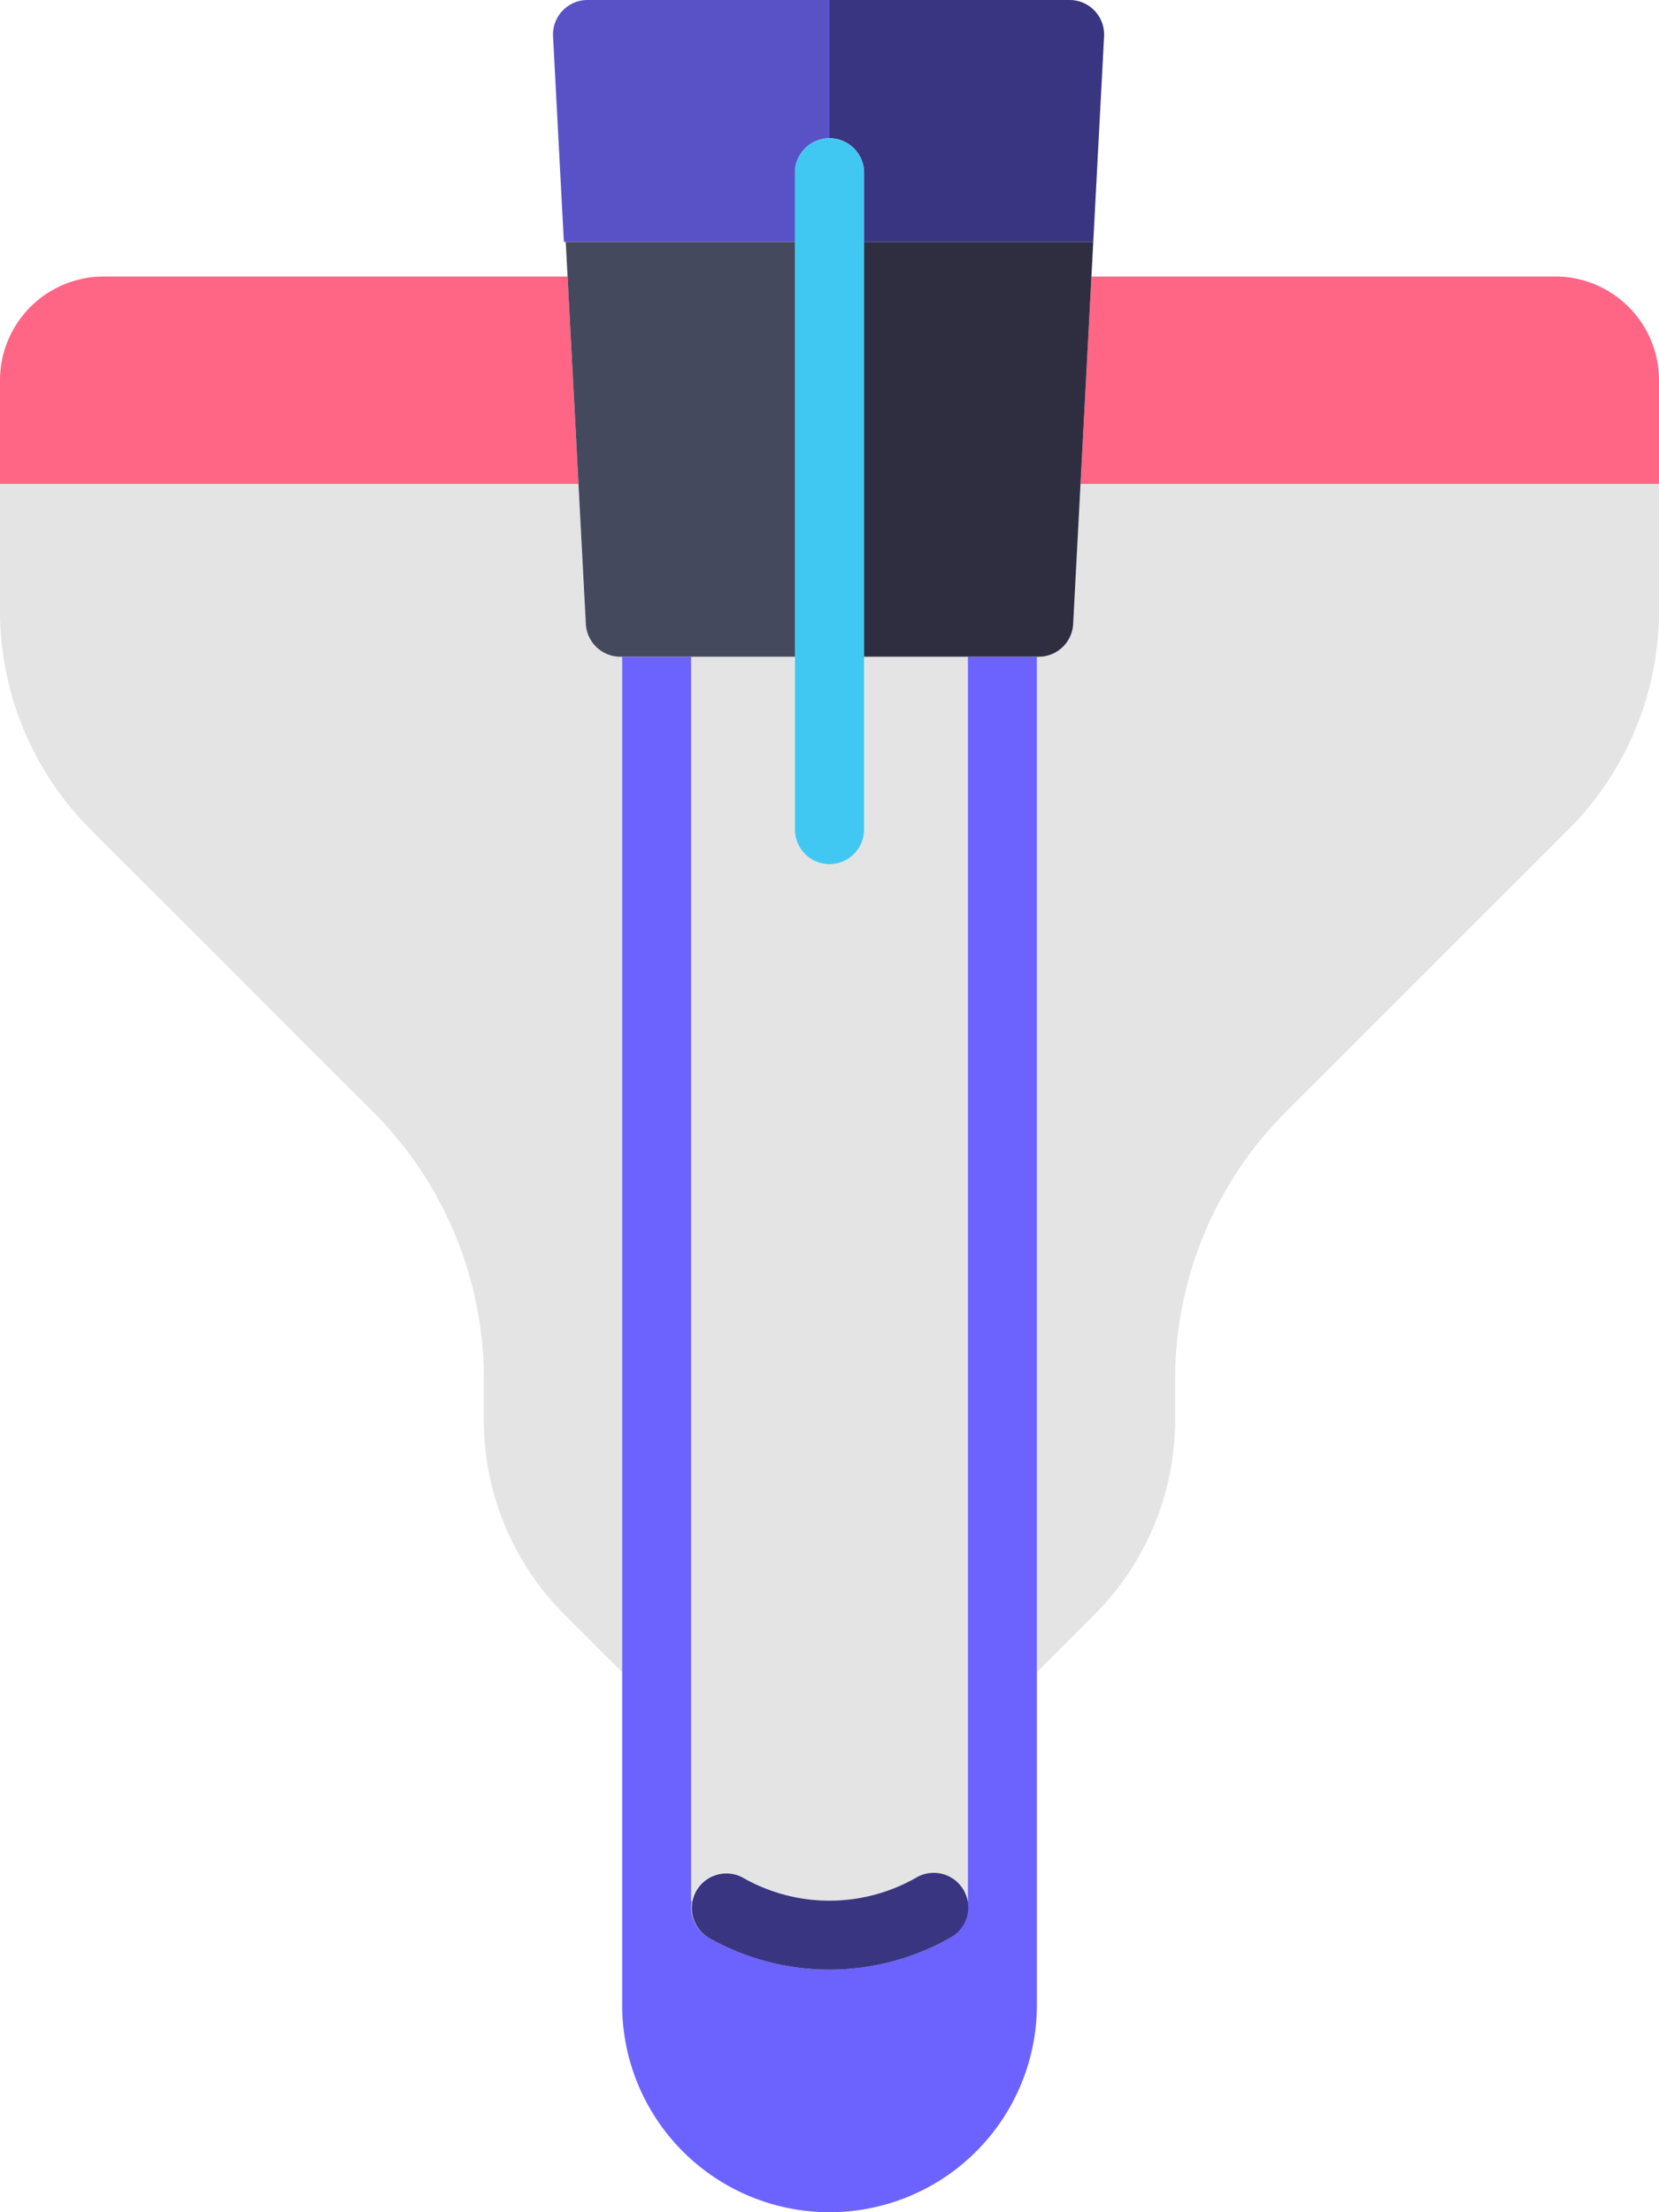
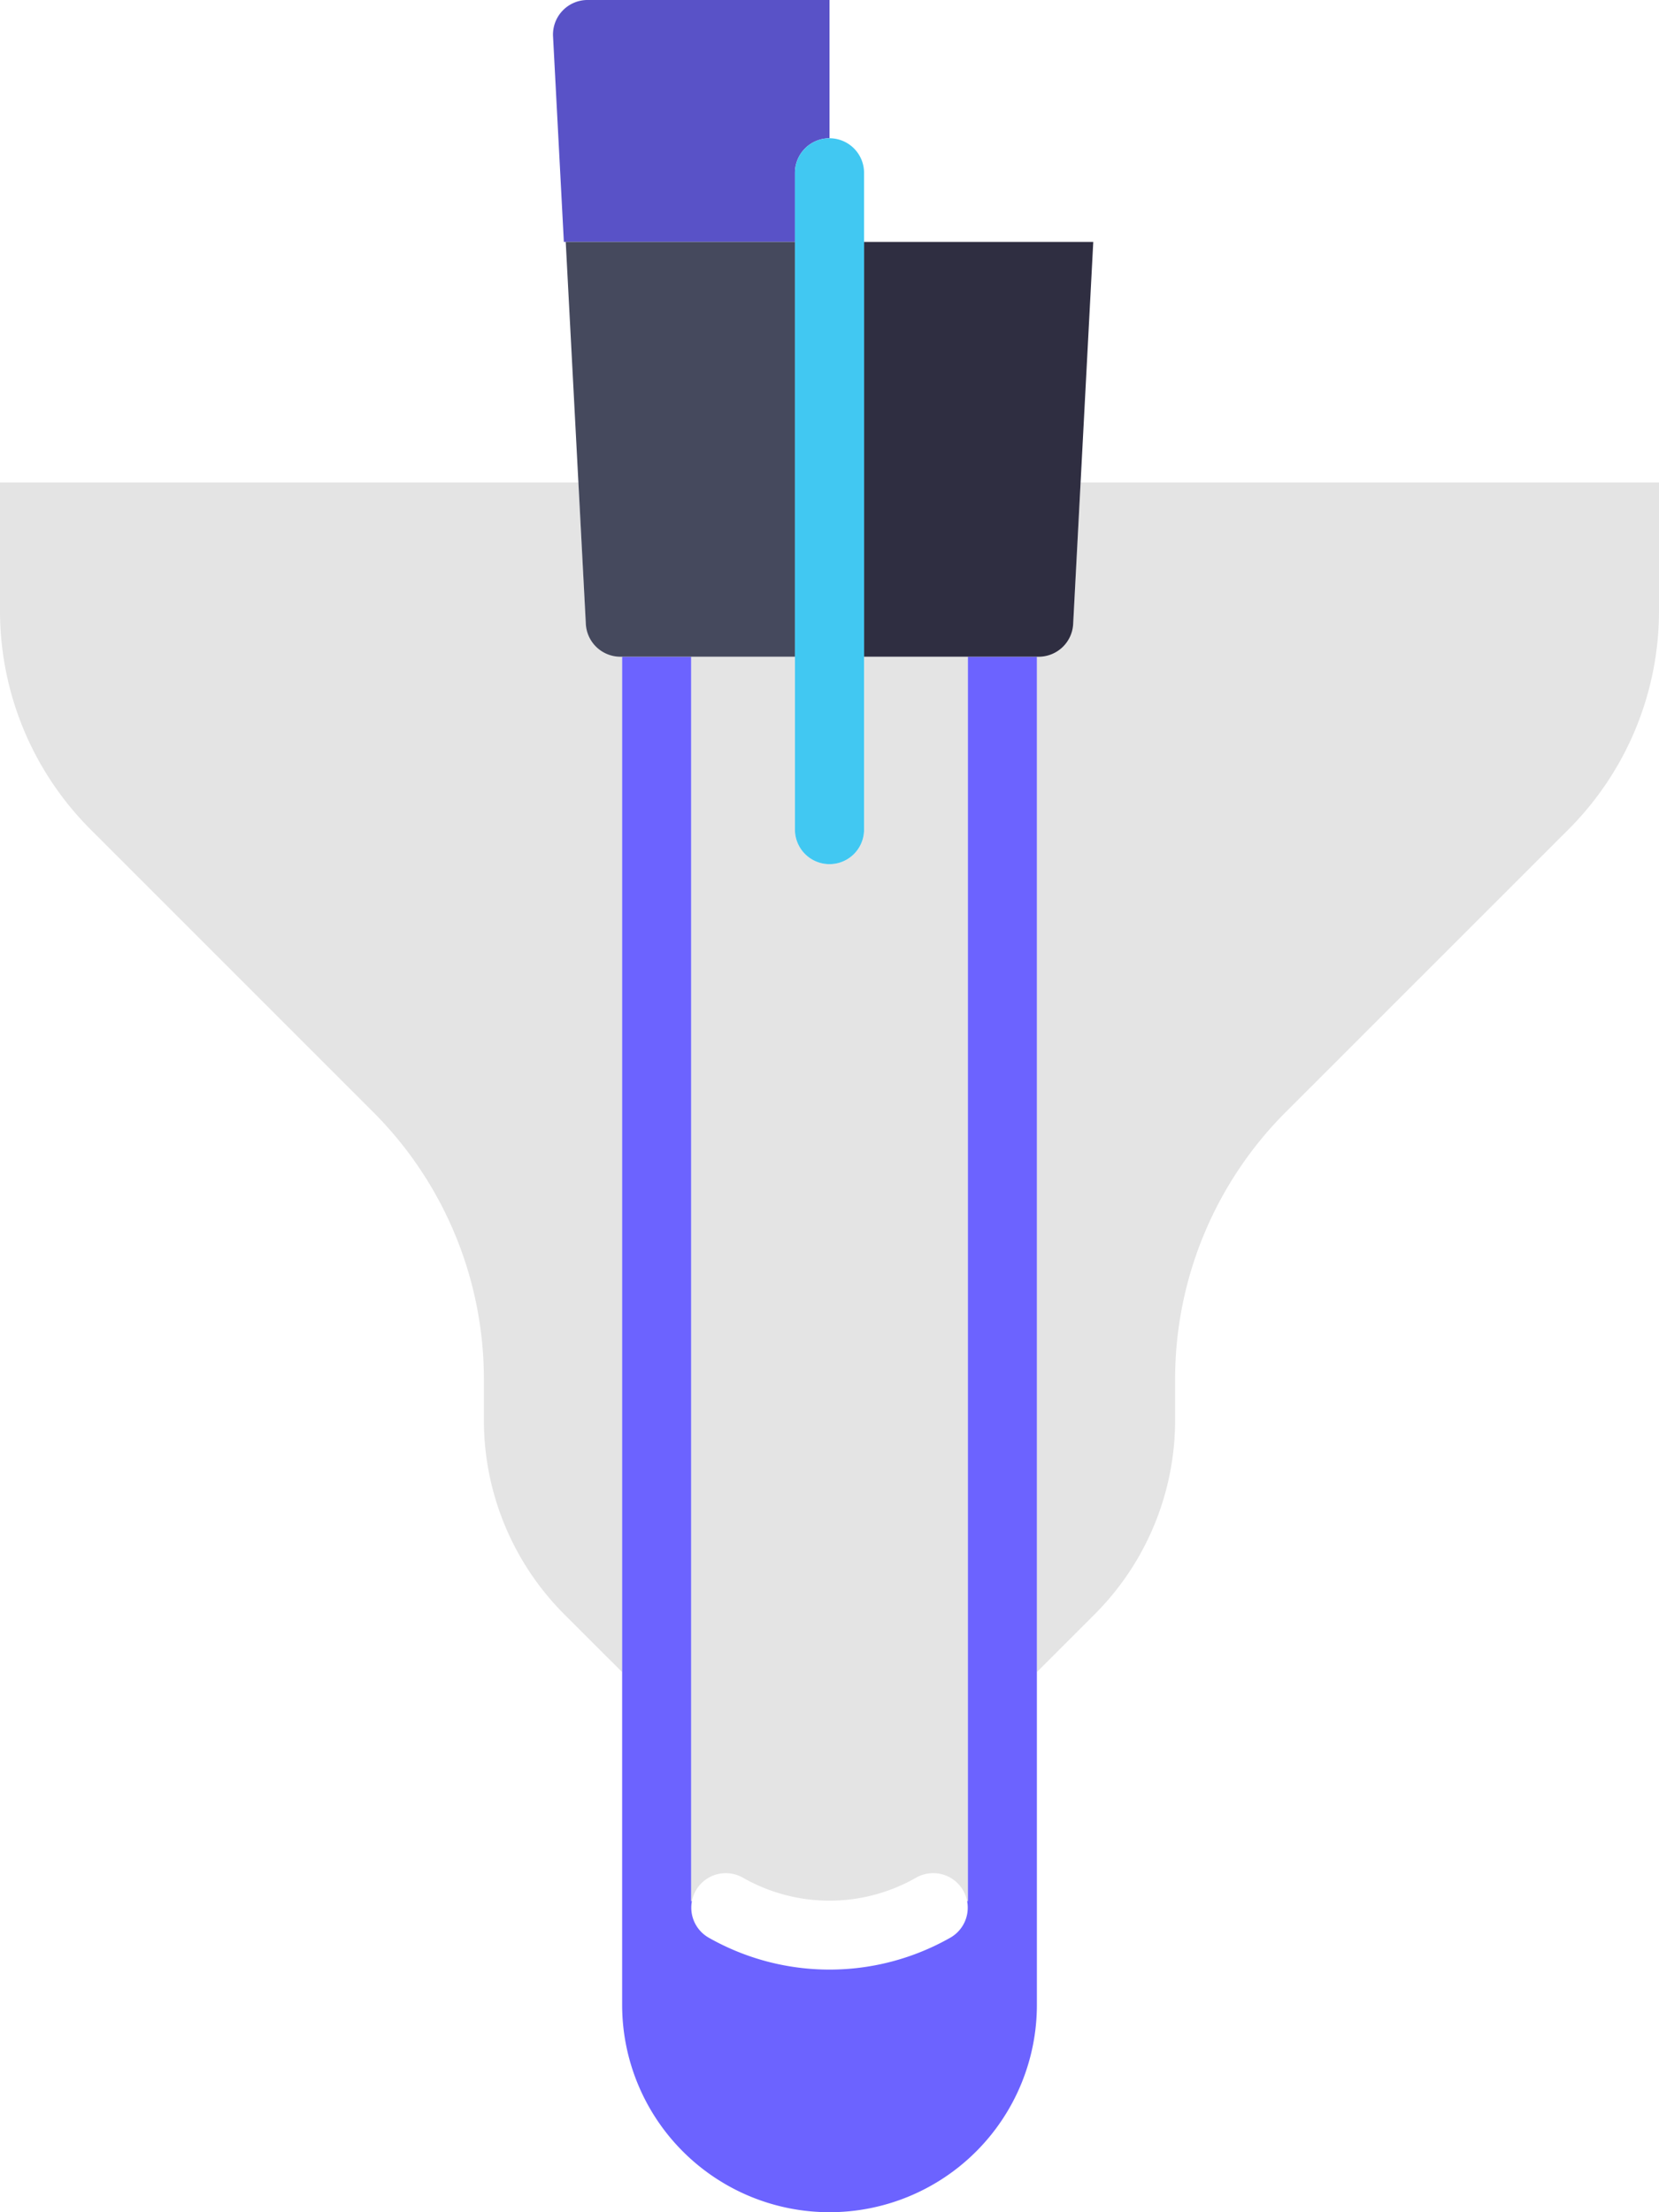
<svg xmlns="http://www.w3.org/2000/svg" width="147.708" height="196.943" viewBox="0 0 147.708 196.943">
  <g id="spaceshuttle" transform="translate(211.708 196.943) rotate(180)">
    <path id="Path_332" data-name="Path 332" d="M116.16,218.426a3.077,3.077,0,0,1,3.073-2.915h.158V125l-5.1,5.1a24.46,24.46,0,0,0-7.209,17.407v3.477a33.639,33.639,0,0,1-9.914,23.936L72.111,199.97A27.508,27.508,0,0,0,64,219.552V230.9h51.5Z" transform="translate(0 -76.916)" fill="#e4e4e4" />
-     <path id="Path_333" data-name="Path 333" d="M64,400v9.232a9.242,9.242,0,0,0,9.232,9.232h41.3L115.5,400Z" transform="translate(0 -246.138)" fill="#ff6584" />
    <path id="Path_334" data-name="Path 334" d="M351.28,199.97l-25.057-25.055a33.638,33.638,0,0,1-9.914-23.936V147.5a24.46,24.46,0,0,0-7.209-17.407L304,125v90.515h.158a3.073,3.073,0,0,1,2.589,1.42,3.037,3.037,0,0,1,.2.35,3.071,3.071,0,0,1,.286,1.145l.058,1.108.6,11.363h51.5V219.553A27.512,27.512,0,0,0,351.28,199.97Z" transform="translate(-147.683 -76.916)" fill="#e4e4e4" />
-     <path id="Path_335" data-name="Path 335" d="M315.077,418.463h41.3a9.242,9.242,0,0,0,9.232-9.232V400h-51.5Z" transform="translate(-153.901 -246.138)" fill="#ff6584" />
    <path id="Path_336" data-name="Path 336" d="M214.154,138.476V27.7h.058a3.073,3.073,0,0,1,1.477-3.25,21.78,21.78,0,0,1,21.547,0,3.073,3.073,0,0,1,1.477,3.25h.058V138.476h6.155V18.463a18.463,18.463,0,0,0-36.927,0V138.476Z" transform="translate(-88.61)" fill="#6c63ff" />
    <path id="Path_337" data-name="Path 337" d="M248.618,72h-.058A3.075,3.075,0,0,1,244,74.075a15.545,15.545,0,0,0-15.38,0A3.073,3.073,0,0,1,224.058,72H224V182.781h9.232V167.395a3.077,3.077,0,0,1,3.077-3.077h0a3.077,3.077,0,0,1,3.077,3.077v15.386h9.232V72Z" transform="translate(-98.455 -44.305)" fill="#e4e4e4" />
    <path id="Path_338" data-name="Path 338" d="M215.355,360H199.811a3.077,3.077,0,0,0-3.073,2.915l-.656,12.471-.972,18.463-.162,3.077h20.407Z" transform="translate(-80.578 -221.522)" fill="#2f2e41" />
-     <path id="Path_339" data-name="Path 339" d="M192.436,484.217l.637-12.1-.637,12.1a3.058,3.058,0,0,0,.279,1.446A3.058,3.058,0,0,1,192.436,484.217Z" transform="translate(-79.03 -290.512)" fill="#5952c7" />
    <path id="Path_340" data-name="Path 340" d="M311.142,363.691a3.036,3.036,0,0,1,.2.35A3.185,3.185,0,0,0,311.142,363.691Z" transform="translate(-152.078 -223.795)" fill="#5952c7" />
-     <path id="Path_341" data-name="Path 341" d="M213.806,462.155V456H193.4l-.326,6.2-.637,12.1a3.074,3.074,0,0,0,3.073,3.239h21.375V465.232A3.077,3.077,0,0,1,213.806,462.155Z" transform="translate(-79.03 -280.597)" fill="#393581" />
    <path id="Path_342" data-name="Path 342" d="M259.077,456v6.155A3.077,3.077,0,0,1,256,465.232h0v12.309h21.541a3.077,3.077,0,0,0,3.073-3.239l-.963-18.3H259.077Z" transform="translate(-118.146 -280.597)" fill="#5952c7" />
    <path id="Path_343" data-name="Path 343" d="M282.675,364.02l-.058-1.108A3.085,3.085,0,0,0,279.544,360H264v36.927h20.407l-.162-3.077-.972-18.463Z" transform="translate(-123.069 -221.522)" fill="#45495d" />
-     <path id="Path_344" data-name="Path 344" d="M228.622,64.316a15.545,15.545,0,0,1,15.38,0,3.077,3.077,0,0,0,3.083-5.325,21.78,21.78,0,0,0-21.547,0,3.077,3.077,0,1,0,3.083,5.325Z" transform="translate(-98.458 -34.545)" fill="#393581" />
    <path id="Path_345" data-name="Path 345" d="M251.077,312h0A3.077,3.077,0,0,0,248,315.077v58.468a3.077,3.077,0,0,0,3.077,3.077h0a3.077,3.077,0,0,0,3.077-3.077V315.077A3.077,3.077,0,0,0,251.077,312Z" transform="translate(-113.223 -191.988)" fill="#41c8f2" />
  </g>
</svg>